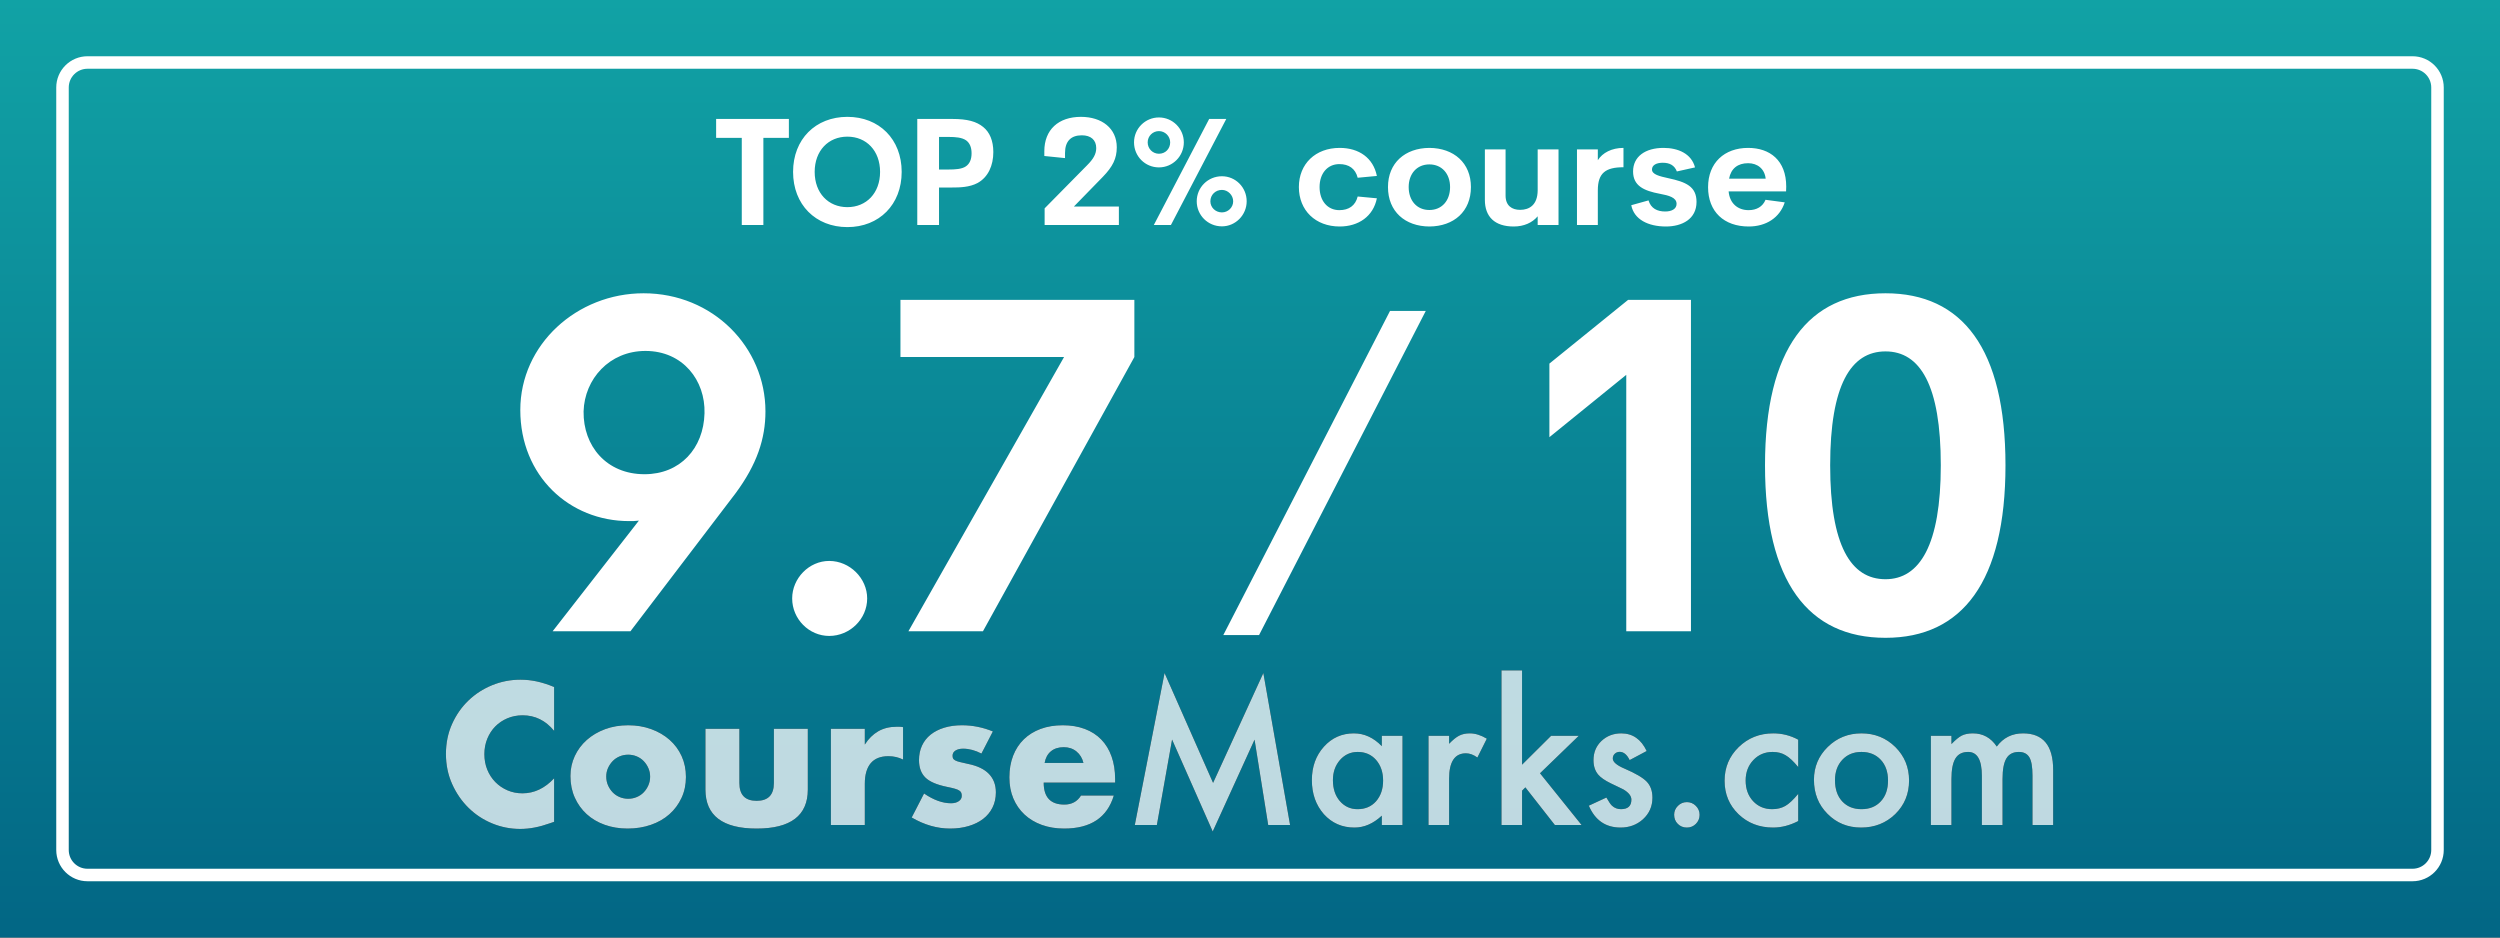
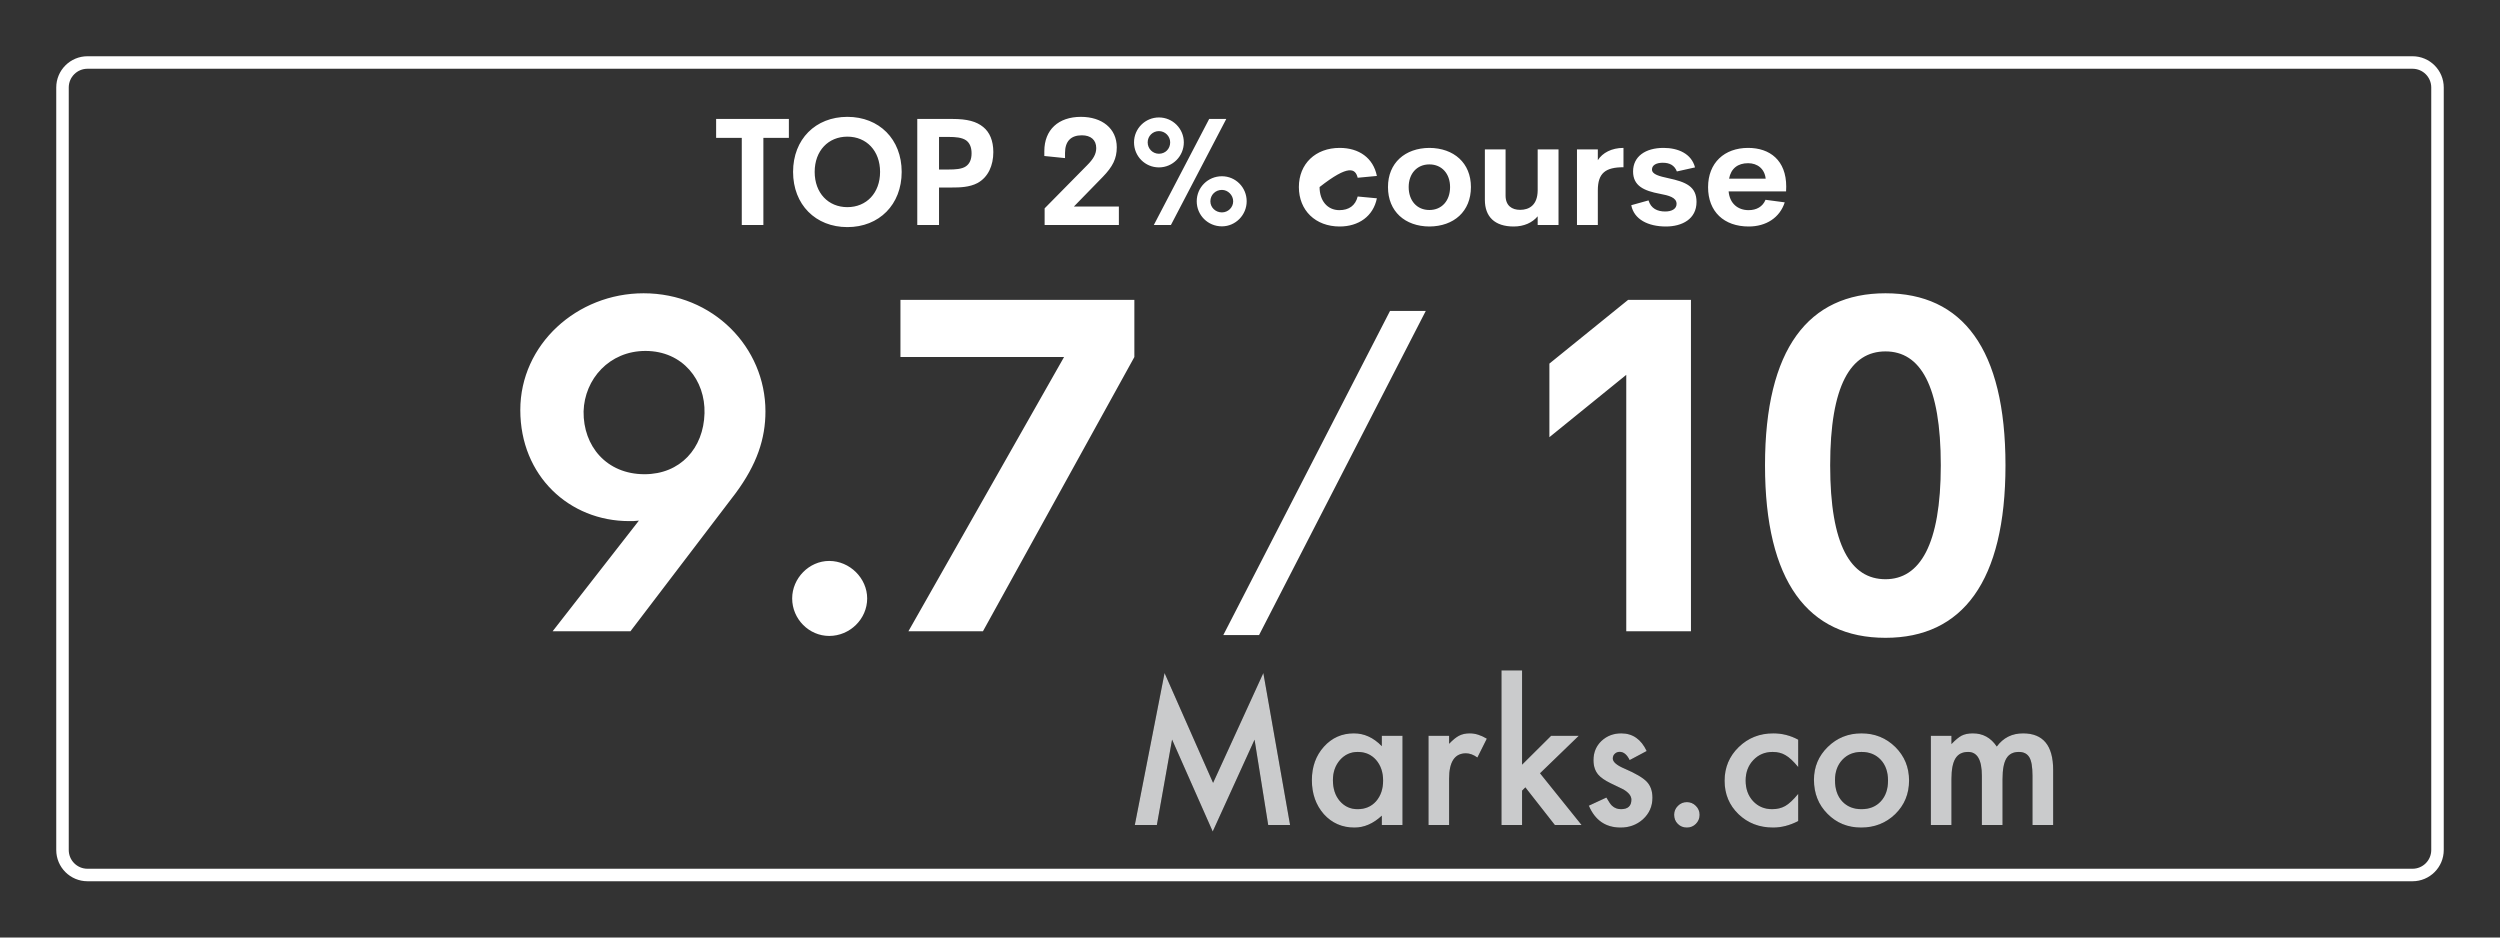
<svg xmlns="http://www.w3.org/2000/svg" xmlns:xlink="http://www.w3.org/1999/xlink" width="400px" height="150px" viewBox="0 0 400 150" version="1.1">
  <rect x="0" y="0" width="400" height="150" fill="#333333" stroke="none" />
  <title>CourseMarks.com</title>
  <defs>
    <linearGradient x1="50%" y1="0%" x2="50%" y2="113.878%" id="linearGradient-1">
      <stop stop-color="#11A2A5" offset="0%" />
      <stop stop-color="#005E80" offset="100%" />
    </linearGradient>
-     <path d="M13.23,31.63 C13.99,31.63 14.76,31.555 15.54,31.405 C16.32,31.255 17.16,31.02 18.06,30.7 L18.06,30.7 L18.66,30.49 L18.66,23.53 C17.16,25.13 15.47,25.93 13.59,25.93 C12.73,25.93 11.93,25.77 11.19,25.45 C10.45,25.13 9.805,24.69 9.255,24.13 C8.705,23.57 8.275,22.91 7.965,22.15 C7.655,21.39 7.5,20.56 7.5,19.66 C7.5,18.78 7.655,17.96 7.965,17.2 C8.275,16.44 8.7,15.785 9.24,15.235 C9.78,14.685 10.425,14.25 11.175,13.93 C11.925,13.61 12.74,13.45 13.62,13.45 C15.62,13.45 17.3,14.28 18.66,15.94 L18.66,15.94 L18.66,8.92 C17.7,8.52 16.785,8.225 15.915,8.035 C15.045,7.845 14.16,7.75 13.26,7.75 C11.68,7.75 10.17,8.045 8.73,8.635 C7.29,9.225 6.025,10.045 4.935,11.095 C3.845,12.145 2.975,13.395 2.325,14.845 C1.675,16.295 1.35,17.89 1.35,19.63 C1.35,21.37 1.68,22.975 2.34,24.445 C3,25.915 3.875,27.185 4.965,28.255 C6.055,29.325 7.315,30.155 8.745,30.745 C10.175,31.335 11.67,31.63 13.23,31.63 Z M30.42,31.57 C31.76,31.57 33.005,31.37 34.155,30.97 C35.305,30.57 36.29,30.005 37.11,29.275 C37.93,28.545 38.575,27.675 39.045,26.665 C39.515,25.655 39.75,24.54 39.75,23.32 C39.75,22.1 39.52,20.985 39.06,19.975 C38.6,18.965 37.955,18.095 37.125,17.365 C36.295,16.635 35.315,16.065 34.185,15.655 C33.055,15.245 31.83,15.04 30.51,15.04 C29.17,15.04 27.935,15.25 26.805,15.67 C25.675,16.09 24.7,16.665 23.88,17.395 C23.06,18.125 22.42,18.985 21.96,19.975 C21.5,20.965 21.27,22.03 21.27,23.17 C21.27,24.43 21.5,25.575 21.96,26.605 C22.42,27.635 23.055,28.52 23.865,29.26 C24.675,30 25.64,30.57 26.76,30.97 C27.88,31.37 29.1,31.57 30.42,31.57 Z M30.51,26.8 C30.03,26.8 29.575,26.71 29.145,26.53 C28.715,26.35 28.345,26.1 28.035,25.78 C27.725,25.46 27.475,25.085 27.285,24.655 C27.095,24.225 27,23.75 27,23.23 C27,22.75 27.095,22.3 27.285,21.88 C27.475,21.46 27.725,21.09 28.035,20.77 C28.345,20.45 28.715,20.2 29.145,20.02 C29.575,19.84 30.03,19.75 30.51,19.75 C30.99,19.75 31.445,19.84 31.875,20.02 C32.305,20.2 32.675,20.45 32.985,20.77 C33.295,21.09 33.545,21.465 33.735,21.895 C33.925,22.325 34.02,22.78 34.02,23.26 C34.02,23.76 33.925,24.225 33.735,24.655 C33.545,25.085 33.295,25.46 32.985,25.78 C32.675,26.1 32.305,26.35 31.875,26.53 C31.445,26.71 30.99,26.8 30.51,26.8 Z M51.06,31.57 C53.78,31.57 55.825,31.05 57.195,30.01 C58.565,28.97 59.25,27.41 59.25,25.33 L59.25,25.33 L59.25,15.61 L53.82,15.61 L53.82,24.28 C53.82,26.18 52.9,27.13 51.06,27.13 C49.22,27.13 48.3,26.18 48.3,24.28 L48.3,24.28 L48.3,15.61 L42.87,15.61 L42.87,25.33 C42.87,27.41 43.555,28.97 44.925,30.01 C46.295,31.05 48.34,31.57 51.06,31.57 Z M68.37,31 L68.37,24.4 C68.37,22.96 68.685,21.865 69.315,21.115 C69.945,20.365 70.89,19.99 72.15,19.99 C72.99,19.99 73.77,20.17 74.49,20.53 L74.49,20.53 L74.49,15.34 C74.27,15.3 74.075,15.28 73.905,15.28 L73.905,15.28 L73.44,15.28 C72.32,15.28 71.34,15.525 70.5,16.015 C69.66,16.505 68.95,17.21 68.37,18.13 L68.37,18.13 L68.37,15.61 L62.94,15.61 L62.94,31 L68.37,31 Z M82.02,31.57 C83.1,31.57 84.09,31.435 84.99,31.165 C85.89,30.895 86.66,30.515 87.3,30.025 C87.94,29.535 88.44,28.93 88.8,28.21 C89.16,27.49 89.34,26.68 89.34,25.78 C89.34,24.58 88.97,23.595 88.23,22.825 C87.49,22.055 86.37,21.52 84.87,21.22 C84.33,21.1 83.895,21 83.565,20.92 C83.235,20.84 82.985,20.75 82.815,20.65 C82.645,20.55 82.535,20.445 82.485,20.335 C82.435,20.225 82.41,20.08 82.41,19.9 C82.41,19.56 82.565,19.29 82.875,19.09 C83.185,18.89 83.59,18.79 84.09,18.79 C85.05,18.79 86.03,19.05 87.03,19.57 L87.03,19.57 L88.86,16.03 C87.26,15.37 85.61,15.04 83.91,15.04 C82.87,15.04 81.925,15.17 81.075,15.43 C80.225,15.69 79.5,16.06 78.9,16.54 C78.3,17.02 77.84,17.605 77.52,18.295 C77.2,18.985 77.04,19.76 77.04,20.62 C77.04,21.8 77.375,22.725 78.045,23.395 C78.715,24.065 79.89,24.57 81.57,24.91 C82.07,25.01 82.475,25.105 82.785,25.195 C83.095,25.285 83.33,25.385 83.49,25.495 C83.65,25.605 83.755,25.725 83.805,25.855 C83.855,25.985 83.88,26.15 83.88,26.35 C83.88,26.69 83.72,26.97 83.4,27.19 C83.08,27.41 82.67,27.52 82.17,27.52 C80.81,27.52 79.37,27 77.85,25.96 L77.85,25.96 L75.87,29.8 C77.89,30.98 79.94,31.57 82.02,31.57 Z M100.26,31.57 C104.5,31.57 107.15,29.81 108.21,26.29 L108.21,26.29 L102.96,26.29 C102.36,27.25 101.47,27.73 100.29,27.73 C98.09,27.73 96.99,26.56 96.99,24.22 L96.99,24.22 L108.42,24.22 L108.42,23.65 C108.42,22.31 108.23,21.105 107.85,20.035 C107.47,18.965 106.92,18.06 106.2,17.32 C105.48,16.58 104.6,16.015 103.56,15.625 C102.52,15.235 101.35,15.04 100.05,15.04 C98.73,15.04 97.545,15.235 96.495,15.625 C95.445,16.015 94.55,16.57 93.81,17.29 C93.07,18.01 92.5,18.885 92.1,19.915 C91.7,20.945 91.5,22.1 91.5,23.38 C91.5,24.62 91.71,25.74 92.13,26.74 C92.55,27.74 93.145,28.6 93.915,29.32 C94.685,30.04 95.61,30.595 96.69,30.985 C97.77,31.375 98.96,31.57 100.26,31.57 Z M103.35,21.07 L97.14,21.07 C97.28,20.27 97.615,19.65 98.145,19.21 C98.675,18.77 99.36,18.55 100.2,18.55 C101,18.55 101.68,18.78 102.24,19.24 C102.8,19.7 103.17,20.31 103.35,21.07 L103.35,21.07 Z" id="path-2" />
    <path d="M124.035,32.04 L130.729,17.348 L132.912,31 L136.413,31 L132.135,6.684 L124.093,24.262 L116.33,6.684 L111.569,31 L115.099,31 L117.531,17.333 L124.035,32.04 Z M146.711,31.41 C148.273,31.41 149.733,30.775 151.09,29.506 L151.09,29.506 L151.09,31 L154.401,31 L154.401,16.732 L151.09,16.732 L151.09,18.388 C149.772,17.021 148.283,16.337 146.623,16.337 C144.699,16.337 143.097,17.05 141.818,18.476 C140.539,19.901 139.899,21.684 139.899,23.822 C139.899,26 140.539,27.816 141.818,29.271 C143.107,30.697 144.738,31.41 146.711,31.41 Z M147.209,28.466 C146.066,28.466 145.119,28.031 144.367,27.162 C143.634,26.303 143.268,25.189 143.268,23.822 C143.268,22.543 143.644,21.469 144.396,20.6 C145.158,19.74 146.105,19.311 147.238,19.311 C148.439,19.311 149.416,19.735 150.168,20.585 C150.92,21.454 151.296,22.558 151.296,23.896 C151.296,25.233 150.92,26.337 150.168,27.206 C149.416,28.046 148.429,28.466 147.209,28.466 Z M161.857,31 L161.857,23.603 C161.857,20.888 162.755,19.53 164.552,19.53 C165.148,19.53 165.758,19.755 166.383,20.204 L166.383,20.204 L167.892,17.187 C166.945,16.62 166.037,16.337 165.168,16.337 C164.513,16.337 163.947,16.459 163.468,16.703 C163,16.938 162.463,17.372 161.857,18.007 L161.857,18.007 L161.857,16.732 L158.561,16.732 L158.561,31 L161.857,31 Z M173.532,31 L173.532,25.507 L174.059,24.979 L178.776,31 L183.053,31 L176.403,22.724 L182.599,16.732 L178.175,16.732 L173.532,21.347 L173.532,6.259 L170.236,6.259 L170.236,31 L173.532,31 Z M189.294,31.41 C190.69,31.41 191.881,30.971 192.868,30.092 C193.883,29.164 194.391,28.012 194.391,26.635 C194.391,25.561 194.088,24.706 193.483,24.071 C192.878,23.437 191.701,22.743 189.953,21.991 C188.683,21.454 188.048,20.912 188.048,20.365 C188.048,20.053 188.156,19.796 188.371,19.596 C188.586,19.396 188.844,19.296 189.147,19.296 C189.782,19.296 190.314,19.735 190.744,20.614 L190.744,20.614 L193.468,19.164 C192.58,17.279 191.222,16.337 189.396,16.337 C188.156,16.337 187.101,16.742 186.232,17.553 C185.382,18.363 184.958,19.389 184.958,20.629 C184.958,21.566 185.207,22.333 185.705,22.929 C186.095,23.397 186.769,23.866 187.726,24.335 C188.068,24.501 188.405,24.662 188.737,24.818 C189.069,24.975 189.401,25.136 189.733,25.302 C190.592,25.81 191.022,26.356 191.022,26.942 C191.022,27.958 190.465,28.466 189.352,28.466 C188.796,28.466 188.317,28.28 187.917,27.909 C187.712,27.724 187.414,27.289 187.023,26.605 L187.023,26.605 L184.211,27.909 C185.207,30.243 186.901,31.41 189.294,31.41 Z M199.899,31.41 C200.465,31.41 200.944,31.215 201.335,30.824 C201.735,30.424 201.935,29.94 201.935,29.374 C201.935,28.817 201.735,28.339 201.335,27.938 C200.934,27.538 200.456,27.338 199.899,27.338 C199.342,27.338 198.864,27.538 198.463,27.938 C198.063,28.339 197.863,28.812 197.863,29.359 C197.863,29.945 198.058,30.434 198.449,30.824 C198.839,31.215 199.323,31.41 199.899,31.41 Z M213.698,31.41 C215.036,31.41 216.374,31.063 217.712,30.37 L217.712,30.37 L217.712,26.02 C216.921,26.977 216.232,27.621 215.646,27.953 C215.041,28.295 214.342,28.466 213.551,28.466 C212.311,28.466 211.291,28.036 210.49,27.177 C209.699,26.317 209.303,25.219 209.303,23.881 C209.303,22.572 209.713,21.483 210.534,20.614 C211.354,19.745 212.384,19.311 213.625,19.311 C214.416,19.311 215.104,19.486 215.69,19.838 C216.286,20.18 216.96,20.81 217.712,21.728 L217.712,21.728 L217.712,17.348 C216.462,16.674 215.133,16.337 213.727,16.337 C211.54,16.337 209.694,17.069 208.19,18.534 C206.686,19.999 205.934,21.796 205.934,23.925 C205.934,26.054 206.676,27.836 208.161,29.271 C209.645,30.697 211.491,31.41 213.698,31.41 Z M227.775,31.41 C229.933,31.41 231.754,30.692 233.239,29.257 C234.713,27.812 235.451,26.02 235.451,23.881 C235.451,21.762 234.718,19.975 233.254,18.52 C231.769,17.064 229.963,16.337 227.834,16.337 C225.714,16.337 223.918,17.06 222.443,18.505 C220.968,19.95 220.231,21.703 220.231,23.764 C220.231,25.951 220.954,27.768 222.399,29.213 C223.844,30.678 225.636,31.41 227.775,31.41 Z M227.834,28.466 C226.554,28.466 225.524,28.046 224.743,27.206 C223.981,26.376 223.6,25.248 223.6,23.822 C223.6,22.494 223.991,21.41 224.772,20.57 C225.553,19.73 226.574,19.311 227.834,19.311 C229.113,19.311 230.143,19.73 230.924,20.57 C231.696,21.4 232.082,22.509 232.082,23.896 C232.082,25.282 231.696,26.391 230.924,27.221 C230.153,28.051 229.123,28.466 227.834,28.466 Z M242.233,31 L242.233,23.632 C242.233,22.138 242.445,21.044 242.87,20.351 C243.295,19.657 243.971,19.311 244.899,19.311 C246.364,19.311 247.096,20.58 247.096,23.119 L247.096,23.119 L247.096,31 L250.407,31 L250.407,23.632 C250.407,22.118 250.614,21.02 251.029,20.336 C251.444,19.652 252.106,19.311 253.014,19.311 C253.796,19.311 254.357,19.599 254.699,20.175 C255.031,20.741 255.197,21.708 255.197,23.075 L255.197,23.075 L255.197,31 L258.507,31 L258.507,22.182 C258.507,18.285 256.901,16.337 253.688,16.337 C251.921,16.337 250.519,17.04 249.484,18.446 C248.546,17.04 247.272,16.337 245.661,16.337 C244.938,16.337 244.338,16.459 243.859,16.703 C243.41,16.938 242.868,17.387 242.233,18.051 L242.233,18.051 L242.233,16.732 L238.937,16.732 L238.937,31 L242.233,31 Z" id="path-3" />
  </defs>
  <g id="Page-1" stroke="none" stroke-width="1" fill="none" fill-rule="evenodd">
    <g id="CourseMarks.com" fill-rule="nonzero">
-       <rect id="back" fill="url(#linearGradient-1)" x="0" y="0" width="400" height="150" />
      <path d="M386,9 L14,9 C11.239,9 9,11.239 9,14 L9,136 C9,138.761 11.239,141 14,141 L386,141 C388.761,141 391,138.761 391,136 L391,14 C391,11.239 388.761,9 386,9 Z M14,11 L386,11 C387.657,11 389,12.343 389,14 L389,136 C389,137.657 387.657,139 386,139 L14,139 C12.343,139 11,137.657 11,136 L11,14 C11,12.343 12.343,11 14,11 Z" id="line" fill="#FFFFFF" />
      <g id="Group" transform="translate(70, 101)" opacity="0.758">
        <g id="Course">
          <use fill="#000000" xlink:href="#path-2" />
          <use fill="#FAFBFC" xlink:href="#path-2" />
        </g>
        <g id="Marks.com">
          <use fill="#000000" xlink:href="#path-3" />
          <use fill="#FAFBFC" xlink:href="#path-3" />
        </g>
      </g>
-       <path d="M122.14,36 L122.14,22.056 L126.22,22.056 L126.22,19.032 L114.58,19.032 L114.58,22.056 L118.684,22.056 L118.684,36 L122.14,36 Z M135.58,36.336 C140.668,36.336 144.268,32.736 144.268,27.504 C144.268,22.272 140.668,18.696 135.58,18.696 C130.492,18.696 126.892,22.272 126.892,27.504 C126.892,32.736 130.492,36.336 135.58,36.336 Z M135.58,33.144 C132.532,33.144 130.348,30.888 130.348,27.504 C130.348,24.12 132.532,21.864 135.58,21.864 C138.628,21.864 140.812,24.12 140.812,27.504 C140.812,30.888 138.628,33.144 135.58,33.144 Z M150.244,36 L150.244,30 L152.38,30 C153.484,30 155.116,29.976 156.412,29.28 C158.116,28.344 158.932,26.472 158.932,24.336 C158.932,22.488 158.332,21.144 157.324,20.328 C156.244,19.44 154.78,19.032 152.38,19.032 L146.764,19.032 L146.764,36 L150.244,36 Z M151.876,27.12 L150.244,27.12 L150.244,21.912 L151.876,21.912 C152.836,21.912 153.916,21.984 154.588,22.464 C155.14,22.872 155.452,23.544 155.452,24.528 C155.452,25.512 155.14,26.208 154.54,26.616 C153.892,27.072 152.764,27.12 151.876,27.12 Z M179.02,36 L179.02,33.048 L171.82,33.048 L176.452,28.296 C178.036,26.664 178.684,25.368 178.684,23.568 C178.684,20.544 176.308,18.696 172.948,18.696 C169.348,18.696 167.092,20.76 167.092,24.192 L167.092,24.96 L170.404,25.296 L170.404,24.48 C170.404,22.608 171.34,21.648 173.092,21.648 C174.532,21.648 175.396,22.392 175.396,23.688 C175.396,24.648 174.94,25.44 173.932,26.448 L167.14,33.336 L167.14,36 L179.02,36 Z M185.428,26.784 C187.636,26.784 189.412,24.984 189.412,22.776 C189.412,20.592 187.636,18.792 185.428,18.792 C183.244,18.792 181.444,20.568 181.444,22.776 C181.444,25.008 183.22,26.784 185.428,26.784 Z M187.348,36 L196.204,19.032 L193.468,19.032 L184.612,36 L187.348,36 Z M185.428,24.6 C184.444,24.6 183.628,23.808 183.628,22.776 C183.628,21.768 184.444,20.976 185.428,20.976 C186.412,20.976 187.228,21.792 187.228,22.776 C187.228,23.808 186.46,24.6 185.428,24.6 Z M195.508,36.216 C197.692,36.216 199.468,34.392 199.468,32.208 C199.468,29.976 197.692,28.2 195.508,28.2 C193.276,28.2 191.476,29.976 191.476,32.208 C191.476,34.416 193.252,36.216 195.508,36.216 Z M195.508,33.984 C194.476,33.984 193.66,33.192 193.66,32.208 C193.66,31.176 194.476,30.384 195.508,30.384 C196.468,30.384 197.308,31.224 197.308,32.208 C197.308,33.192 196.492,33.984 195.508,33.984 Z M214.348,36.24 C217.372,36.24 219.724,34.608 220.3,31.728 L217.228,31.44 C216.868,32.904 215.812,33.624 214.3,33.624 C212.38,33.624 211.132,32.112 211.132,29.928 C211.132,27.768 212.38,26.256 214.3,26.256 C215.812,26.256 216.868,26.976 217.228,28.44 L220.3,28.152 C219.724,25.272 217.444,23.664 214.348,23.664 C210.484,23.664 207.82,26.208 207.82,29.928 C207.82,33.672 210.484,36.24 214.348,36.24 Z M228.7,36.24 C232.612,36.216 235.348,33.84 235.348,29.928 C235.348,26.064 232.612,23.688 228.7,23.664 C224.812,23.688 222.076,26.064 222.076,29.928 C222.076,33.84 224.812,36.216 228.7,36.24 Z M228.7,33.6 C226.708,33.6 225.388,32.112 225.388,29.928 C225.388,27.792 226.708,26.304 228.7,26.304 C230.692,26.304 232.012,27.792 232.012,29.928 C232.012,32.112 230.692,33.6 228.7,33.6 Z M242.188,36.24 C243.82,36.24 245.164,35.64 246.028,34.608 L246.028,36 L249.364,36 L249.364,23.904 L246.028,23.904 L246.028,30.48 C246.004,32.784 244.708,33.576 243.22,33.576 C241.9,33.576 240.892,32.904 240.892,31.296 L240.892,23.904 L237.58,23.904 L237.58,31.992 C237.58,34.656 239.14,36.24 242.188,36.24 Z M255.652,36 L255.652,30.456 C255.652,27.672 256.9,26.76 259.756,26.76 L259.756,23.664 C257.86,23.664 256.396,24.456 255.652,25.632 L255.652,23.904 L252.316,23.904 L252.316,36 L255.652,36 Z M266.548,36.24 C269.116,36.24 271.444,35.064 271.444,32.304 C271.444,29.832 269.74,29.112 266.932,28.512 C265.516,28.2 264.316,27.912 264.316,27.12 C264.316,26.424 265.012,26.04 266.044,26.04 C267.148,26.04 267.916,26.448 268.3,27.432 L271.204,26.784 C270.628,24.576 268.492,23.664 266.164,23.664 C263.236,23.664 261.292,25.056 261.292,27.432 C261.292,29.736 263.02,30.528 265.588,31.008 C266.98,31.272 268.252,31.584 268.252,32.616 C268.252,33.456 267.436,33.84 266.428,33.84 C265.18,33.84 264.148,33.36 263.764,32.064 L261.004,32.832 C261.436,35.112 263.716,36.24 266.548,36.24 Z M279.796,36.24 C282.556,36.24 284.764,34.848 285.556,32.376 L282.484,31.968 C282.028,33.072 281.044,33.624 279.772,33.624 C278.068,33.624 276.748,32.568 276.58,30.624 L285.772,30.624 L285.796,29.856 C285.796,25.656 283.18,23.664 279.7,23.664 C275.908,23.664 273.292,26.04 273.292,29.952 C273.292,33.864 275.836,36.24 279.796,36.24 Z M282.508,28.584 L276.652,28.584 C276.964,26.952 278.044,26.112 279.7,26.112 C281.212,26.112 282.34,27.024 282.508,28.584 Z" id="TOP2%course" fill="#FFFFFF" />
+       <path d="M122.14,36 L122.14,22.056 L126.22,22.056 L126.22,19.032 L114.58,19.032 L114.58,22.056 L118.684,22.056 L118.684,36 L122.14,36 Z M135.58,36.336 C140.668,36.336 144.268,32.736 144.268,27.504 C144.268,22.272 140.668,18.696 135.58,18.696 C130.492,18.696 126.892,22.272 126.892,27.504 C126.892,32.736 130.492,36.336 135.58,36.336 Z M135.58,33.144 C132.532,33.144 130.348,30.888 130.348,27.504 C130.348,24.12 132.532,21.864 135.58,21.864 C138.628,21.864 140.812,24.12 140.812,27.504 C140.812,30.888 138.628,33.144 135.58,33.144 Z M150.244,36 L150.244,30 L152.38,30 C153.484,30 155.116,29.976 156.412,29.28 C158.116,28.344 158.932,26.472 158.932,24.336 C158.932,22.488 158.332,21.144 157.324,20.328 C156.244,19.44 154.78,19.032 152.38,19.032 L146.764,19.032 L146.764,36 L150.244,36 Z M151.876,27.12 L150.244,27.12 L150.244,21.912 L151.876,21.912 C152.836,21.912 153.916,21.984 154.588,22.464 C155.14,22.872 155.452,23.544 155.452,24.528 C155.452,25.512 155.14,26.208 154.54,26.616 C153.892,27.072 152.764,27.12 151.876,27.12 Z M179.02,36 L179.02,33.048 L171.82,33.048 L176.452,28.296 C178.036,26.664 178.684,25.368 178.684,23.568 C178.684,20.544 176.308,18.696 172.948,18.696 C169.348,18.696 167.092,20.76 167.092,24.192 L167.092,24.96 L170.404,25.296 L170.404,24.48 C170.404,22.608 171.34,21.648 173.092,21.648 C174.532,21.648 175.396,22.392 175.396,23.688 C175.396,24.648 174.94,25.44 173.932,26.448 L167.14,33.336 L167.14,36 L179.02,36 Z M185.428,26.784 C187.636,26.784 189.412,24.984 189.412,22.776 C189.412,20.592 187.636,18.792 185.428,18.792 C183.244,18.792 181.444,20.568 181.444,22.776 C181.444,25.008 183.22,26.784 185.428,26.784 Z M187.348,36 L196.204,19.032 L193.468,19.032 L184.612,36 L187.348,36 Z M185.428,24.6 C184.444,24.6 183.628,23.808 183.628,22.776 C183.628,21.768 184.444,20.976 185.428,20.976 C186.412,20.976 187.228,21.792 187.228,22.776 C187.228,23.808 186.46,24.6 185.428,24.6 Z M195.508,36.216 C197.692,36.216 199.468,34.392 199.468,32.208 C199.468,29.976 197.692,28.2 195.508,28.2 C193.276,28.2 191.476,29.976 191.476,32.208 C191.476,34.416 193.252,36.216 195.508,36.216 Z M195.508,33.984 C194.476,33.984 193.66,33.192 193.66,32.208 C193.66,31.176 194.476,30.384 195.508,30.384 C196.468,30.384 197.308,31.224 197.308,32.208 C197.308,33.192 196.492,33.984 195.508,33.984 Z M214.348,36.24 C217.372,36.24 219.724,34.608 220.3,31.728 L217.228,31.44 C216.868,32.904 215.812,33.624 214.3,33.624 C212.38,33.624 211.132,32.112 211.132,29.928 C215.812,26.256 216.868,26.976 217.228,28.44 L220.3,28.152 C219.724,25.272 217.444,23.664 214.348,23.664 C210.484,23.664 207.82,26.208 207.82,29.928 C207.82,33.672 210.484,36.24 214.348,36.24 Z M228.7,36.24 C232.612,36.216 235.348,33.84 235.348,29.928 C235.348,26.064 232.612,23.688 228.7,23.664 C224.812,23.688 222.076,26.064 222.076,29.928 C222.076,33.84 224.812,36.216 228.7,36.24 Z M228.7,33.6 C226.708,33.6 225.388,32.112 225.388,29.928 C225.388,27.792 226.708,26.304 228.7,26.304 C230.692,26.304 232.012,27.792 232.012,29.928 C232.012,32.112 230.692,33.6 228.7,33.6 Z M242.188,36.24 C243.82,36.24 245.164,35.64 246.028,34.608 L246.028,36 L249.364,36 L249.364,23.904 L246.028,23.904 L246.028,30.48 C246.004,32.784 244.708,33.576 243.22,33.576 C241.9,33.576 240.892,32.904 240.892,31.296 L240.892,23.904 L237.58,23.904 L237.58,31.992 C237.58,34.656 239.14,36.24 242.188,36.24 Z M255.652,36 L255.652,30.456 C255.652,27.672 256.9,26.76 259.756,26.76 L259.756,23.664 C257.86,23.664 256.396,24.456 255.652,25.632 L255.652,23.904 L252.316,23.904 L252.316,36 L255.652,36 Z M266.548,36.24 C269.116,36.24 271.444,35.064 271.444,32.304 C271.444,29.832 269.74,29.112 266.932,28.512 C265.516,28.2 264.316,27.912 264.316,27.12 C264.316,26.424 265.012,26.04 266.044,26.04 C267.148,26.04 267.916,26.448 268.3,27.432 L271.204,26.784 C270.628,24.576 268.492,23.664 266.164,23.664 C263.236,23.664 261.292,25.056 261.292,27.432 C261.292,29.736 263.02,30.528 265.588,31.008 C266.98,31.272 268.252,31.584 268.252,32.616 C268.252,33.456 267.436,33.84 266.428,33.84 C265.18,33.84 264.148,33.36 263.764,32.064 L261.004,32.832 C261.436,35.112 263.716,36.24 266.548,36.24 Z M279.796,36.24 C282.556,36.24 284.764,34.848 285.556,32.376 L282.484,31.968 C282.028,33.072 281.044,33.624 279.772,33.624 C278.068,33.624 276.748,32.568 276.58,30.624 L285.772,30.624 L285.796,29.856 C285.796,25.656 283.18,23.664 279.7,23.664 C275.908,23.664 273.292,26.04 273.292,29.952 C273.292,33.864 275.836,36.24 279.796,36.24 Z M282.508,28.584 L276.652,28.584 C276.964,26.952 278.044,26.112 279.7,26.112 C281.212,26.112 282.34,27.024 282.508,28.584 Z" id="TOP2%course" fill="#FFFFFF" />
      <path d="M100.873,101 L117.672,78.95 C121.123,74.3 122.472,70.175 122.472,65.825 C122.472,55.55 114.073,46.925 102.972,46.925 C92.323,46.925 83.248,55.1 83.248,65.6 C83.248,76.175 91.123,83.375 100.647,83.375 C101.172,83.375 101.698,83.375 102.222,83.3 L88.422,101 L100.873,101 Z M103.123,75.875 C97.047,75.875 93.297,71.375 93.373,65.825 C93.522,60.65 97.498,56.15 103.272,56.15 C109.272,56.15 112.873,60.875 112.722,66.125 C112.573,71.75 108.823,75.875 103.123,75.875 Z M132.673,101.75 C135.972,101.75 138.748,99.05 138.748,95.75 C138.748,92.525 135.972,89.75 132.673,89.75 C129.447,89.75 126.748,92.525 126.748,95.75 C126.748,99.05 129.447,101.75 132.673,101.75 Z M157.273,101 L181.498,57.125 L181.498,47.975 L144.072,47.975 L144.072,57.125 L170.248,57.125 L145.347,101 L157.273,101 Z M201.447,101.615 L228.123,49.75 L222.403,49.75 L195.727,101.615 L201.447,101.615 Z M270.553,101 L270.553,47.975 L260.502,47.975 L247.903,58.175 L247.903,69.95 L260.202,59.975 L260.202,101 L270.553,101 Z M301.678,102.05 C313.978,102.05 320.877,93.05 320.877,74.45 C320.877,55.775 313.978,46.925 301.678,46.925 C289.377,46.925 282.402,55.775 282.402,74.45 C282.402,93.05 289.303,102.05 301.678,102.05 Z M301.678,92.675 C296.127,92.675 292.827,87.275 292.827,74.45 C292.827,61.625 296.127,56.225 301.678,56.225 C307.228,56.225 310.527,61.625 310.527,74.45 C310.527,87.2 307.152,92.675 301.678,92.675 Z" id="9.7/10" fill="#FFFFFF" />
    </g>
  </g>
</svg>